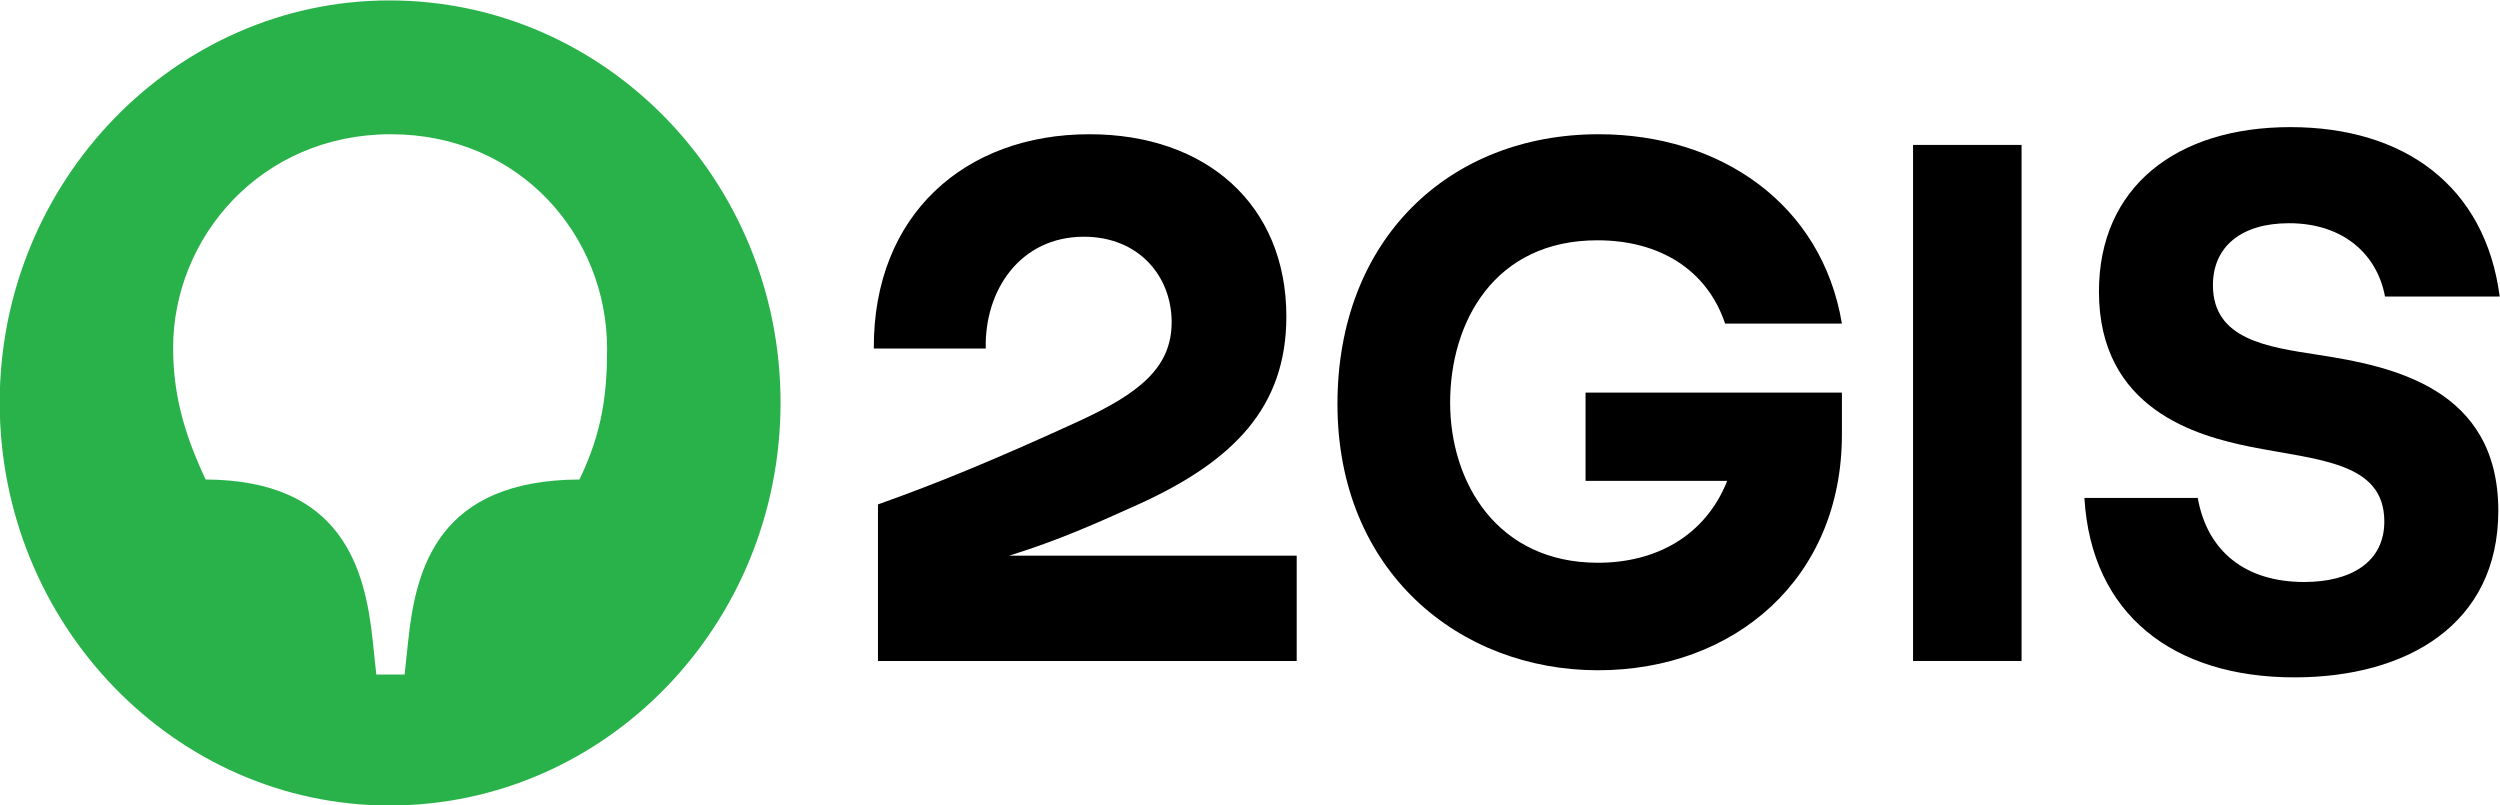
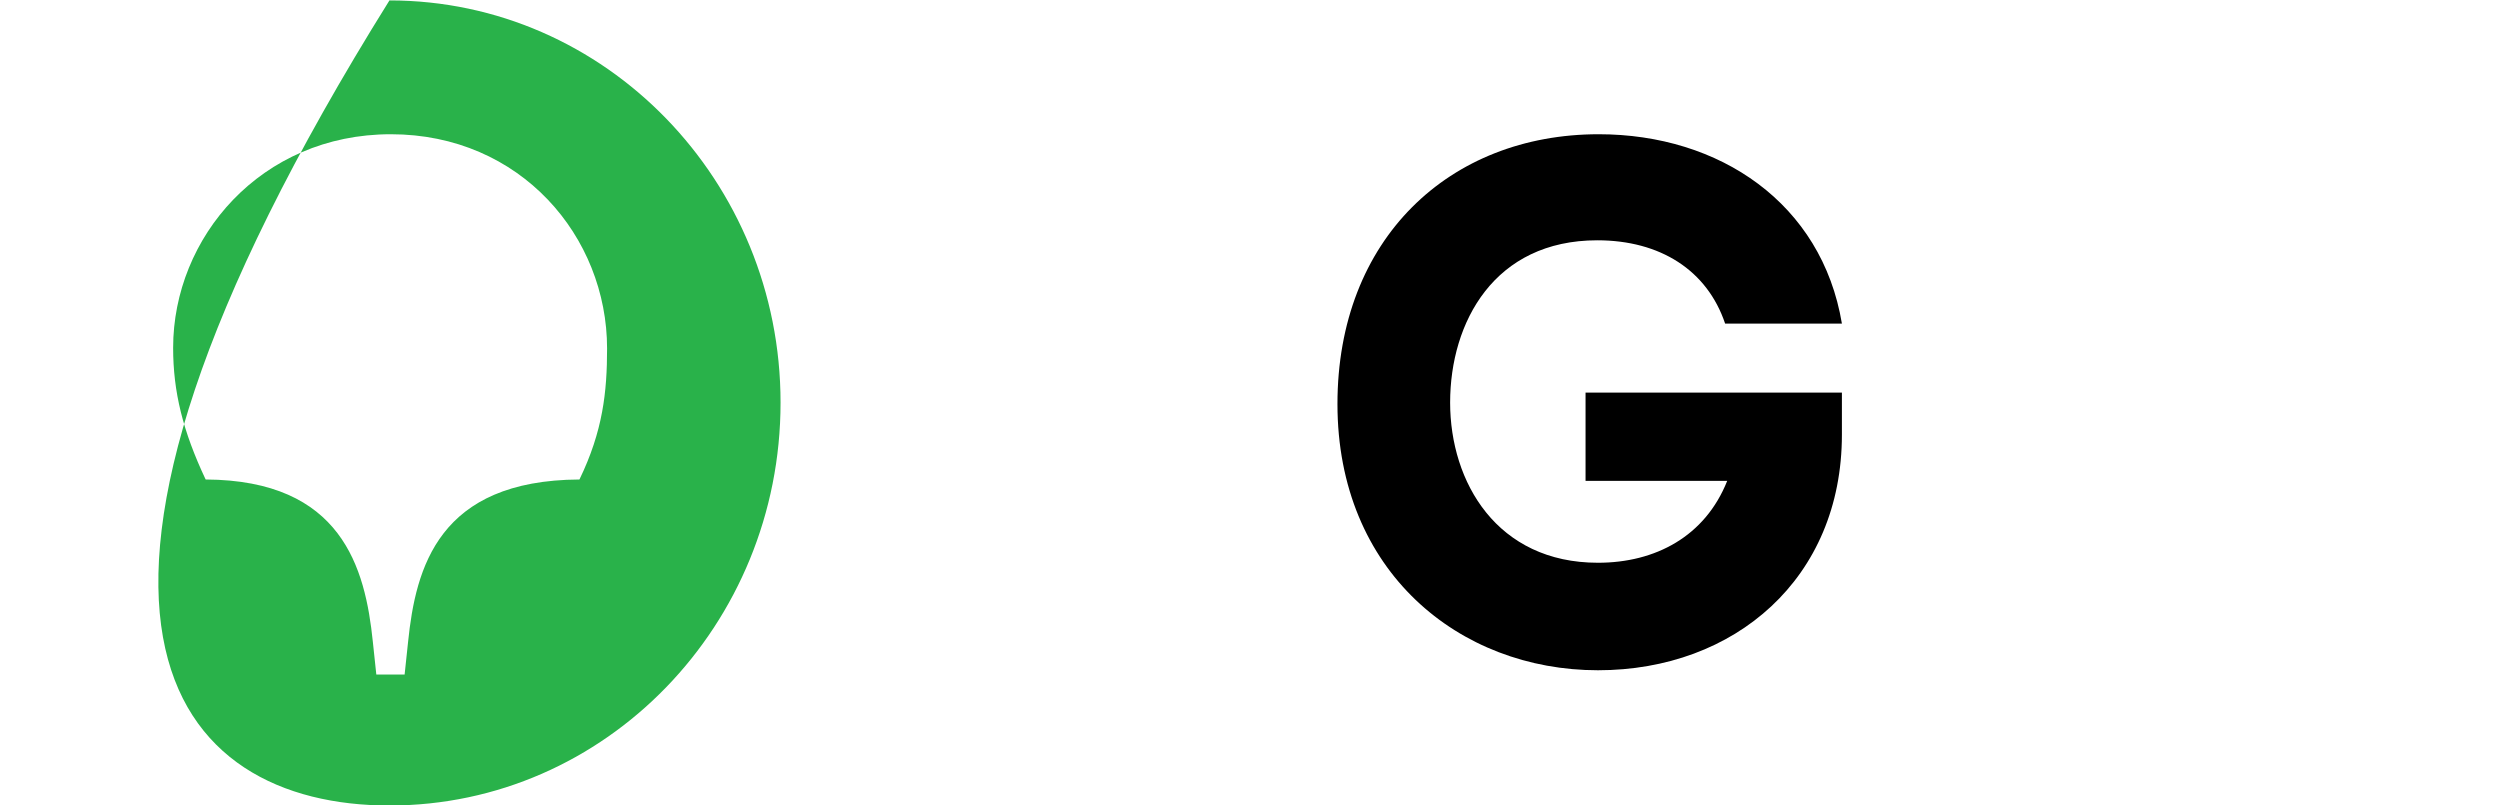
<svg xmlns="http://www.w3.org/2000/svg" width="59" height="19" viewBox="0 0 59 19" fill="none">
  <g clip-path="url(#clip0_532_752)">
-     <path d="M56.286 6.998H58.993C58.651 4.378 56.726 3 54.052 3C51.345 3 49.535 4.428 49.535 6.881C49.535 9.669 51.867 10.291 53.106 10.543C54.704 10.862 56.27 10.896 56.27 12.307C56.27 13.264 55.487 13.735 54.378 13.735C53.008 13.735 52.095 13.029 51.867 11.752H49.192C49.355 14.508 51.296 15.986 54.15 15.986C56.792 15.986 58.96 14.743 58.96 12.055C58.96 9.165 56.465 8.645 54.721 8.376C53.53 8.191 52.225 8.023 52.225 6.729C52.225 5.822 52.894 5.268 54.019 5.268C55.324 5.268 56.107 6.024 56.286 6.998Z" fill="black" />
-     <path d="M47.709 3.42H45.148V15.599H47.709V3.42Z" fill="black" />
    <path d="M37.419 11.349H40.762C40.24 12.66 39.066 13.281 37.712 13.281C35.331 13.281 34.223 11.383 34.223 9.501C34.223 7.603 35.266 5.671 37.696 5.671C39.18 5.671 40.289 6.377 40.713 7.637L43.469 7.637C42.996 4.798 40.582 3.168 37.729 3.168C34.206 3.168 31.564 5.637 31.564 9.535C31.564 13.483 34.434 15.818 37.712 15.818C40.941 15.818 43.469 13.651 43.469 10.257V9.266H37.419V11.349Z" fill="black" />
-     <path d="M25.71 3.168C22.775 3.168 20.606 5.066 20.622 8.225H23.264C23.231 6.847 24.079 5.587 25.58 5.587C26.884 5.587 27.651 6.528 27.651 7.603C27.651 8.678 26.884 9.283 25.465 9.938C23.525 10.828 22.139 11.4 20.72 11.904V15.599H30.602V13.113H23.818C23.818 13.113 23.841 13.106 23.852 13.102C25.006 12.742 25.872 12.351 26.901 11.887C29.102 10.879 30.358 9.619 30.358 7.469C30.358 4.831 28.466 3.168 25.71 3.168Z" fill="black" />
-     <path d="M13.675 11.316C10.348 11.333 9.81 13.399 9.631 15.146L9.549 15.919H8.881L8.799 15.146C8.62 13.399 8.065 11.332 4.853 11.316C4.315 10.173 4.086 9.249 4.086 8.208C4.086 5.604 6.157 3.168 9.223 3.168C12.289 3.168 14.327 5.587 14.327 8.225C14.327 9.249 14.229 10.173 13.675 11.316ZM9.191 0.01C4.135 0.01 -0.007 4.277 -0.007 9.501C-0.007 14.743 4.135 19.01 9.191 19.01C14.295 19.01 18.421 14.743 18.421 9.501C18.421 4.277 14.295 0.01 9.191 0.01Z" fill="#29B24A" />
+     <path d="M13.675 11.316C10.348 11.333 9.81 13.399 9.631 15.146L9.549 15.919H8.881L8.799 15.146C8.62 13.399 8.065 11.332 4.853 11.316C4.315 10.173 4.086 9.249 4.086 8.208C4.086 5.604 6.157 3.168 9.223 3.168C12.289 3.168 14.327 5.587 14.327 8.225C14.327 9.249 14.229 10.173 13.675 11.316ZM9.191 0.01C-0.007 14.743 4.135 19.01 9.191 19.01C14.295 19.01 18.421 14.743 18.421 9.501C18.421 4.277 14.295 0.01 9.191 0.01Z" fill="#29B24A" />
  </g>
  <defs>
    <clipPath id="clip0_532_752">
      <rect width="59" height="19" fill="white" />
    </clipPath>
  </defs>
</svg>